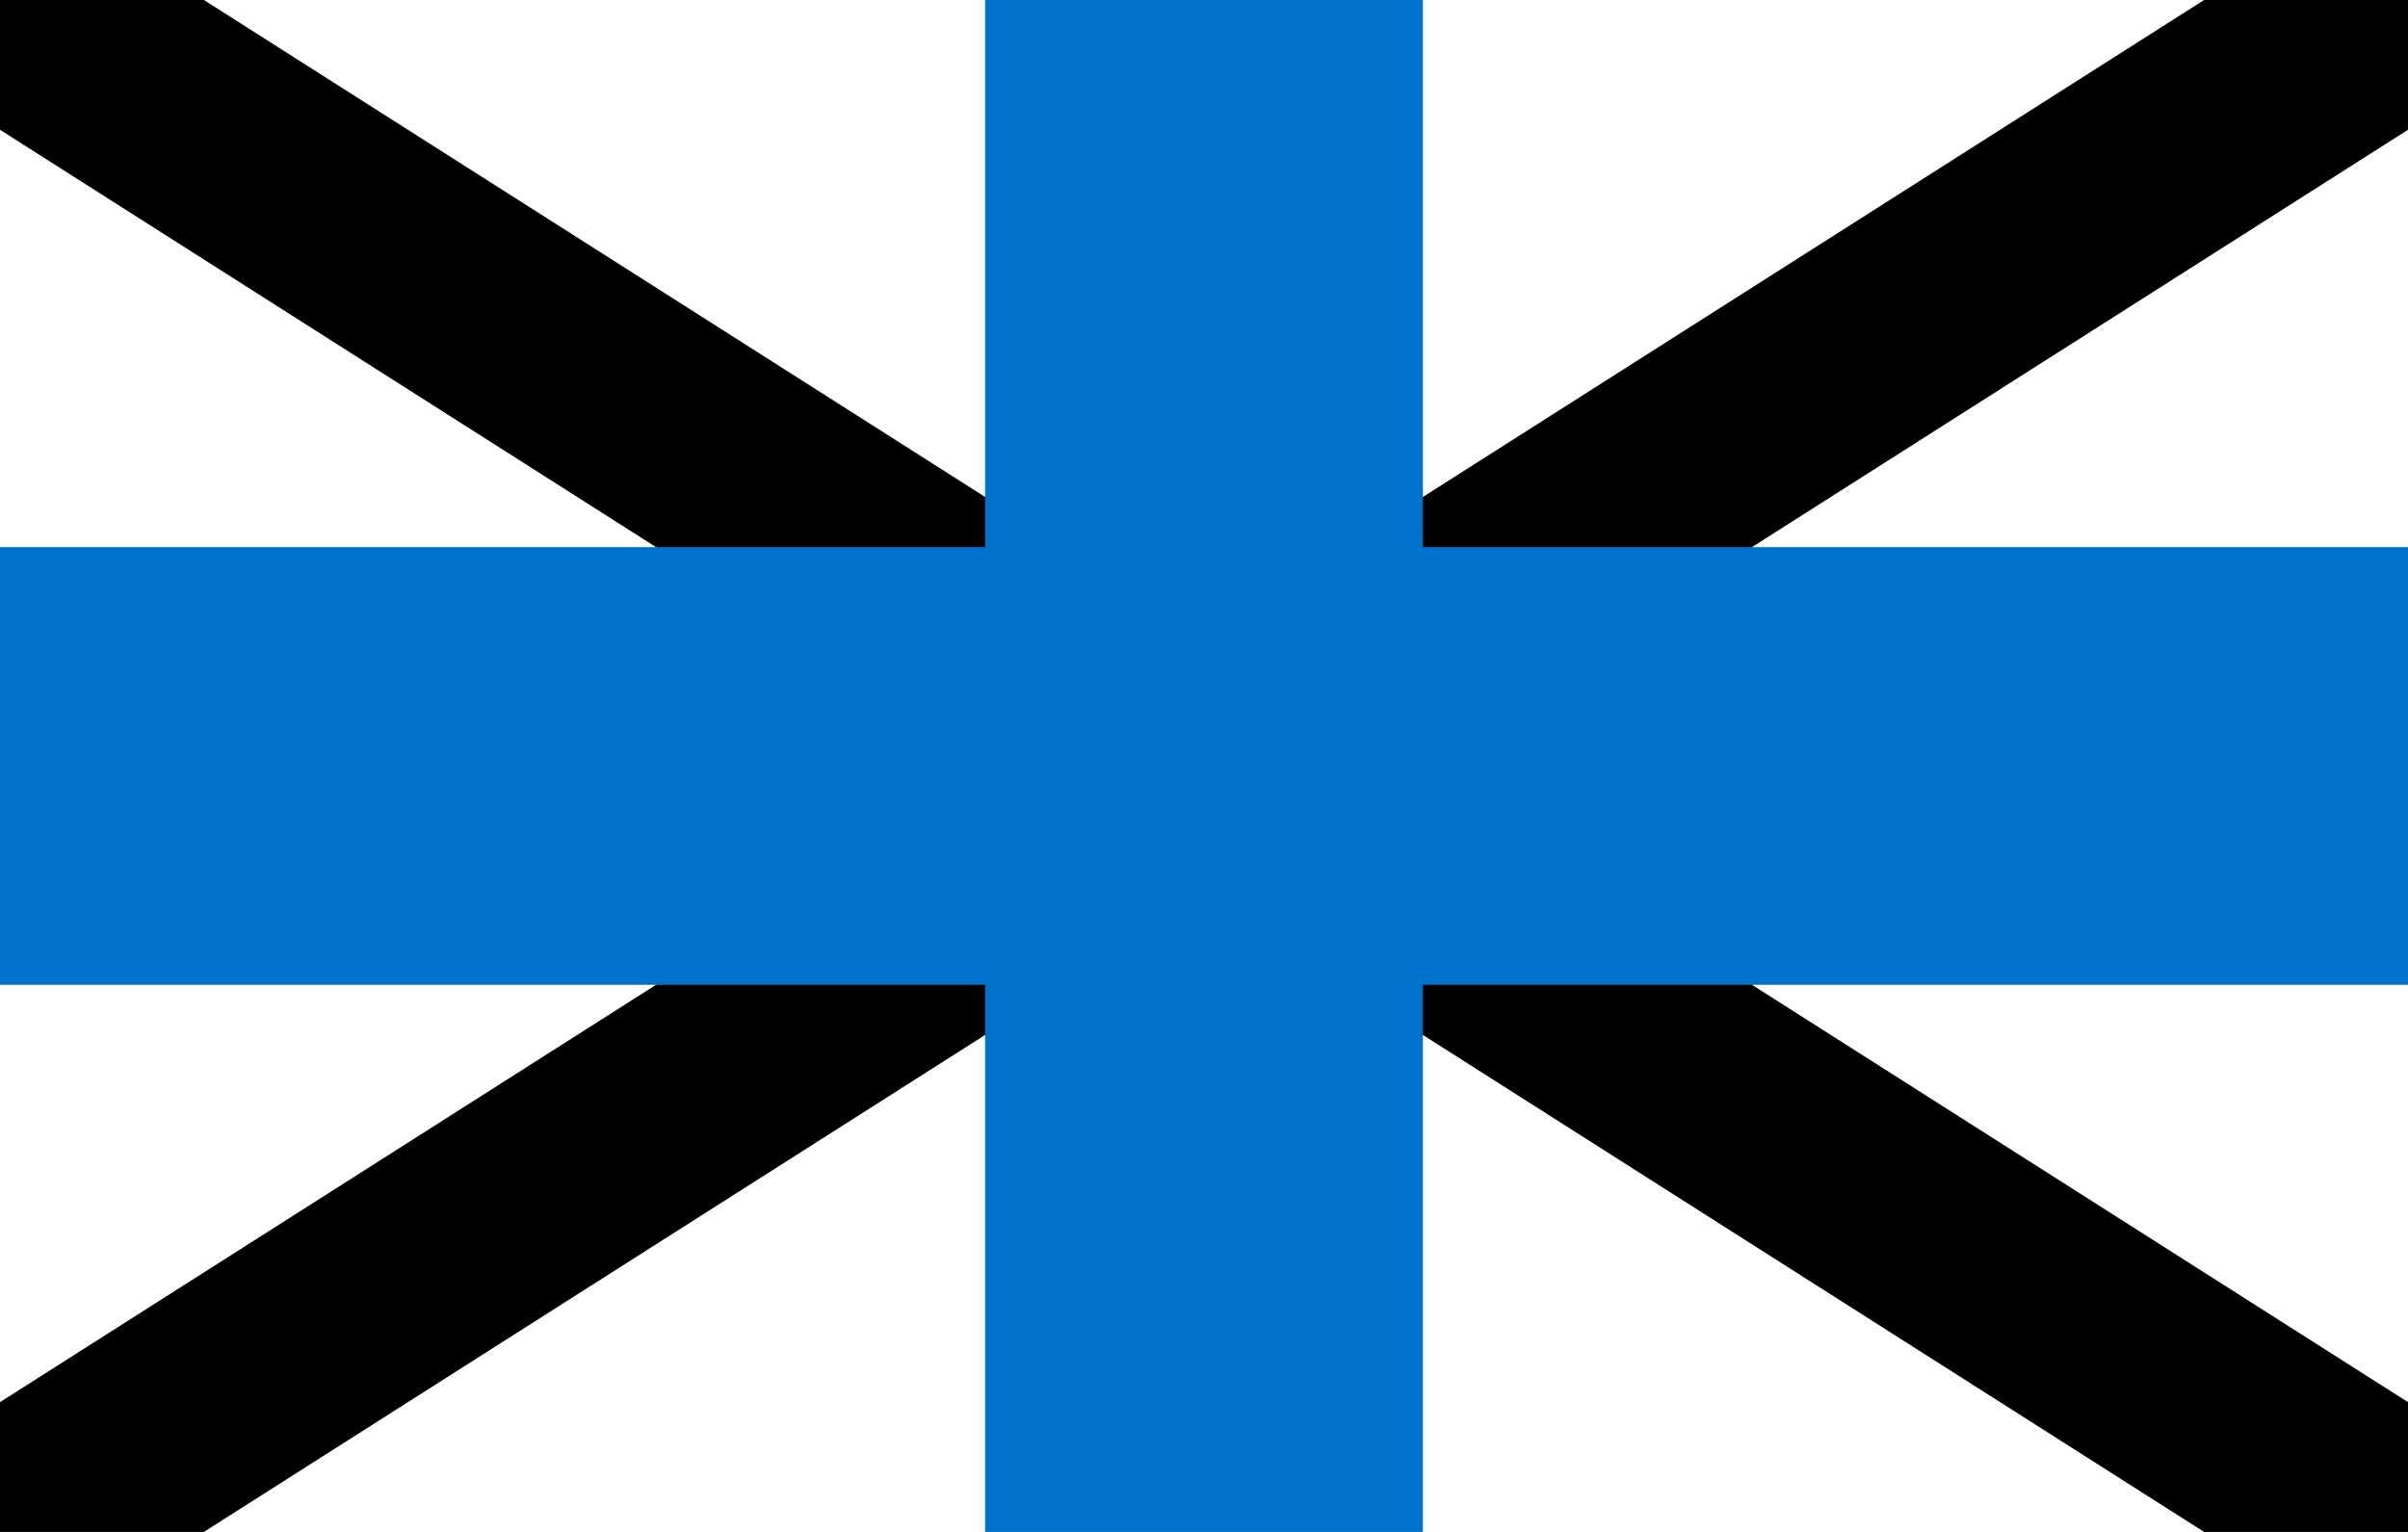
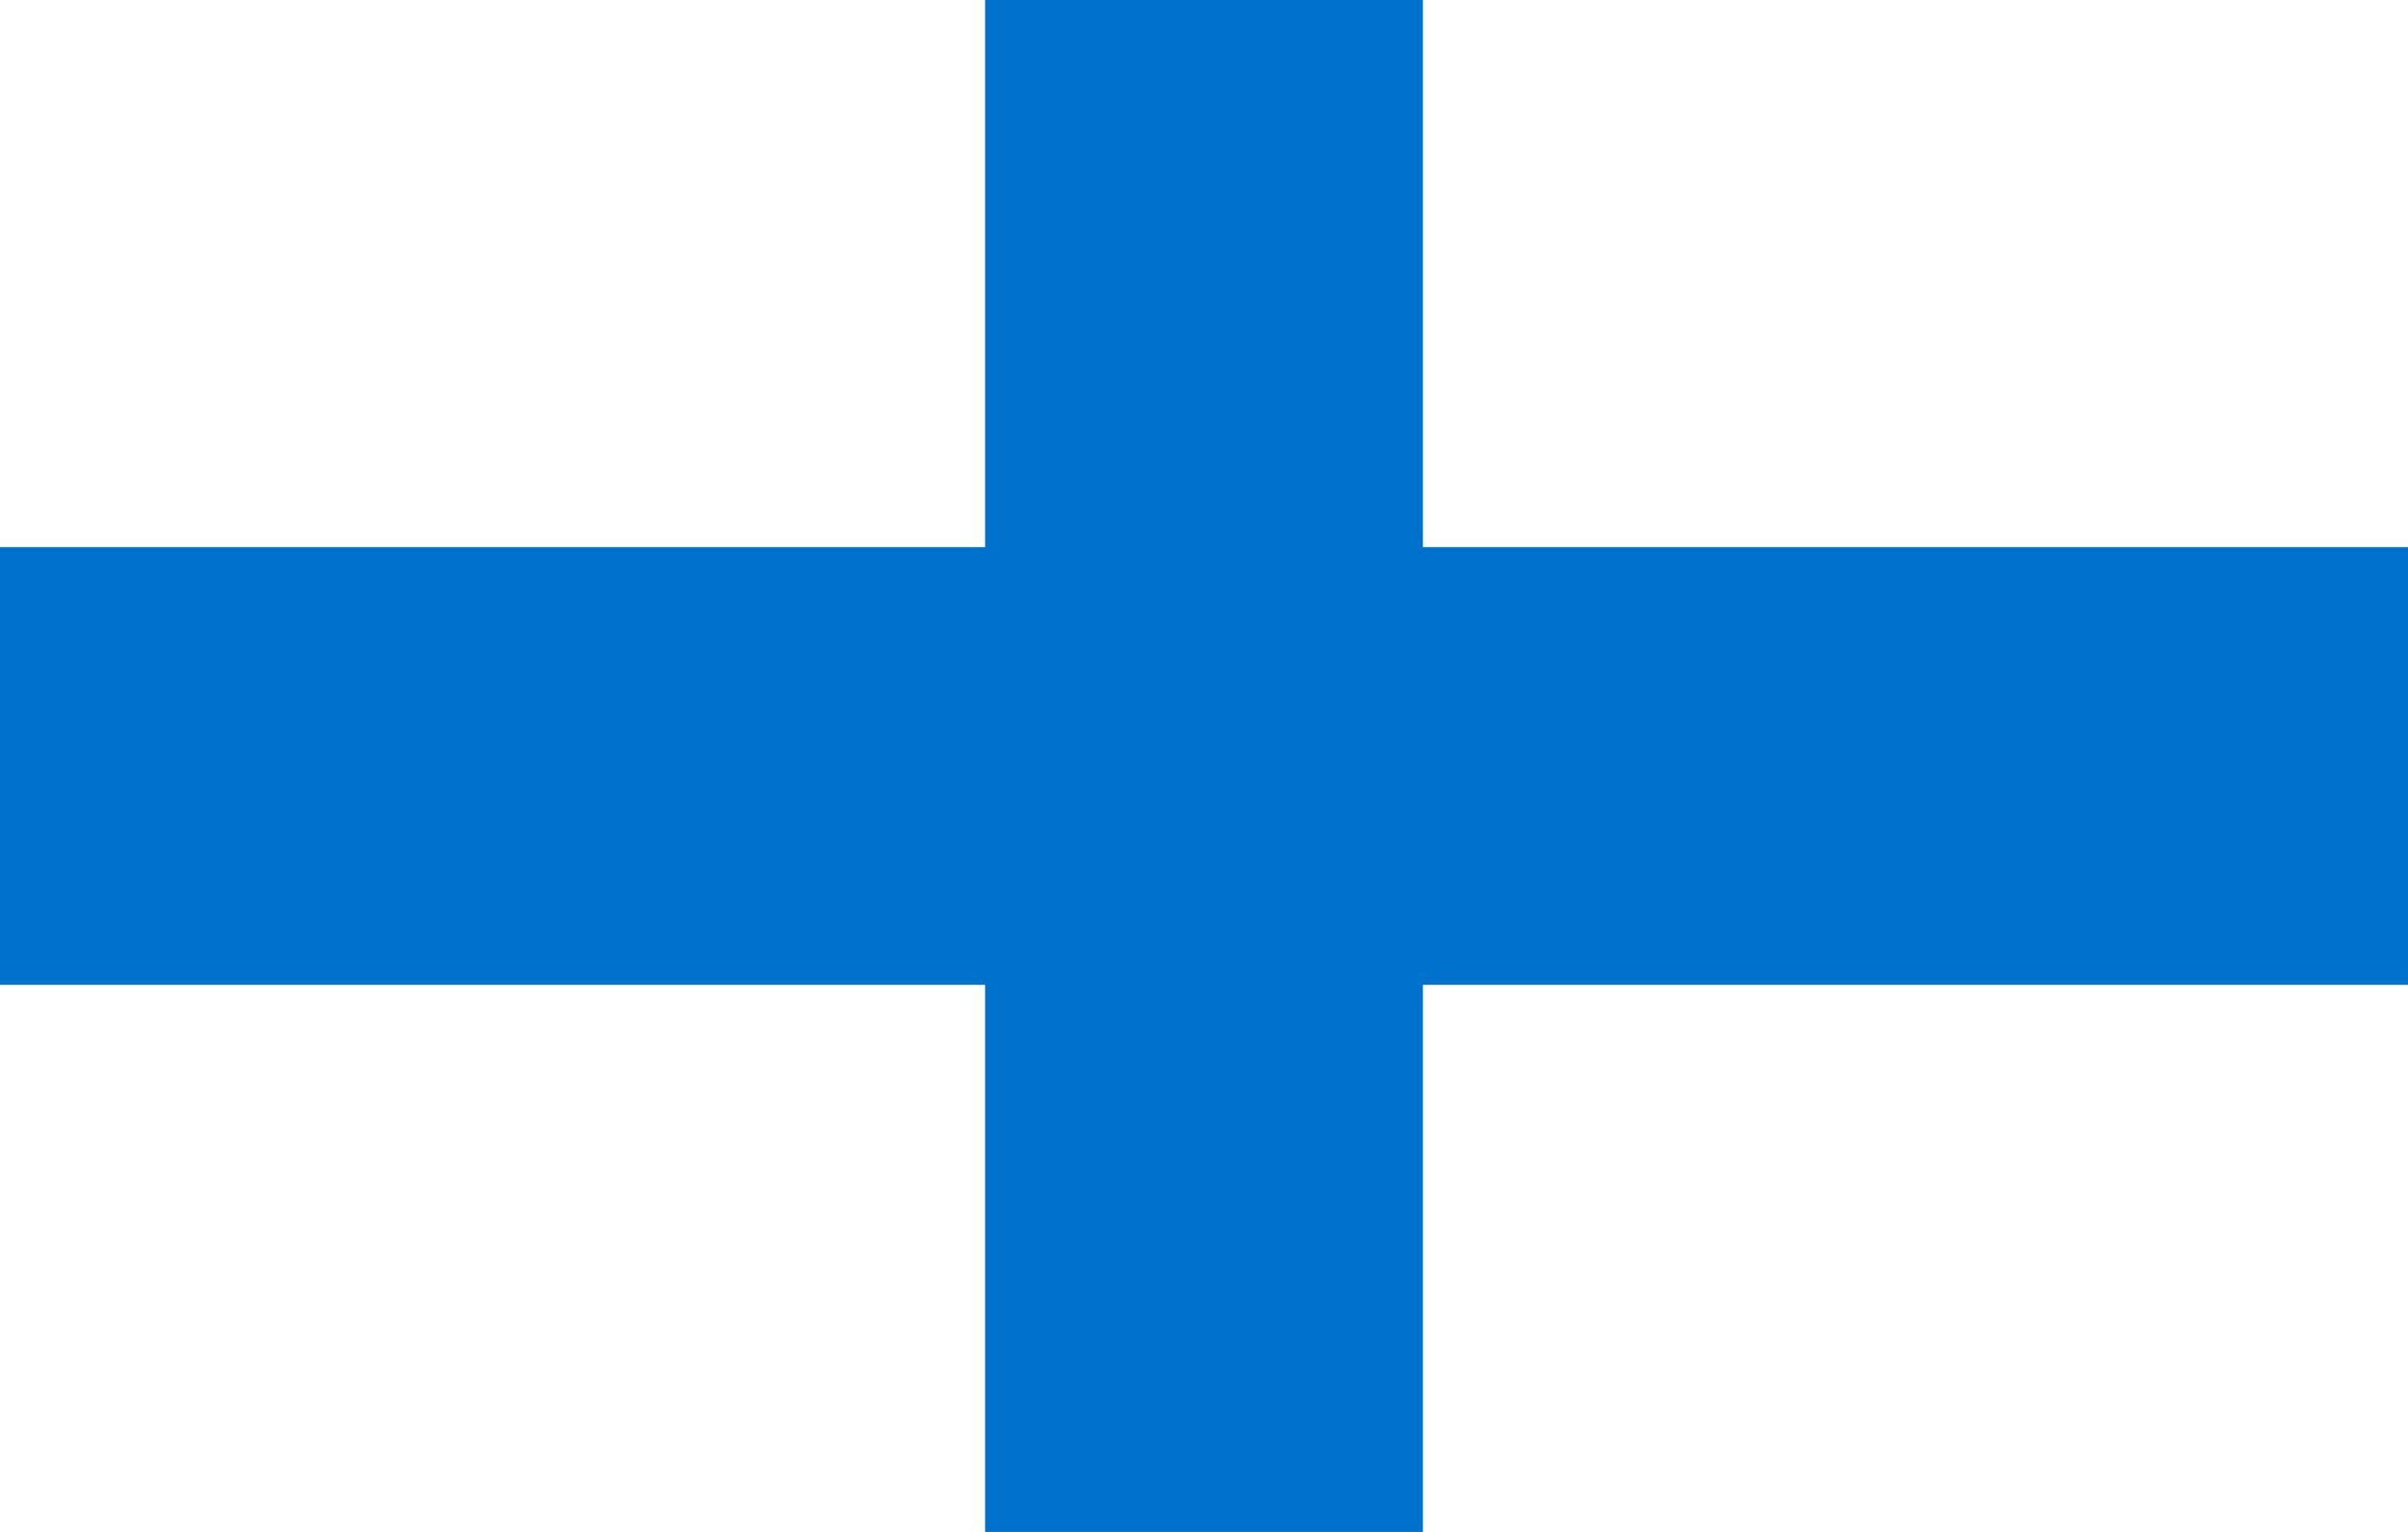
<svg xmlns="http://www.w3.org/2000/svg" xmlns:xlink="http://www.w3.org/1999/xlink" version="1.1" width="1100" height="700" viewBox="0 0 22 14">
-   <rect width="22" height="14" style="fill:#fff" />
-   <path d="M 0 0 L 0 1.186 L 20.137 14 L 22 14 L 22 12.814 L 1.863 0 L 0 0 z " id="path6" />
  <use transform="matrix(-1,0,0,1,22,0)" xlink:href="#path6" />
  <path d="M 0,7 H 22 M 11,0 v 14" style="stroke:#0072ce;stroke-width:4" />
</svg>